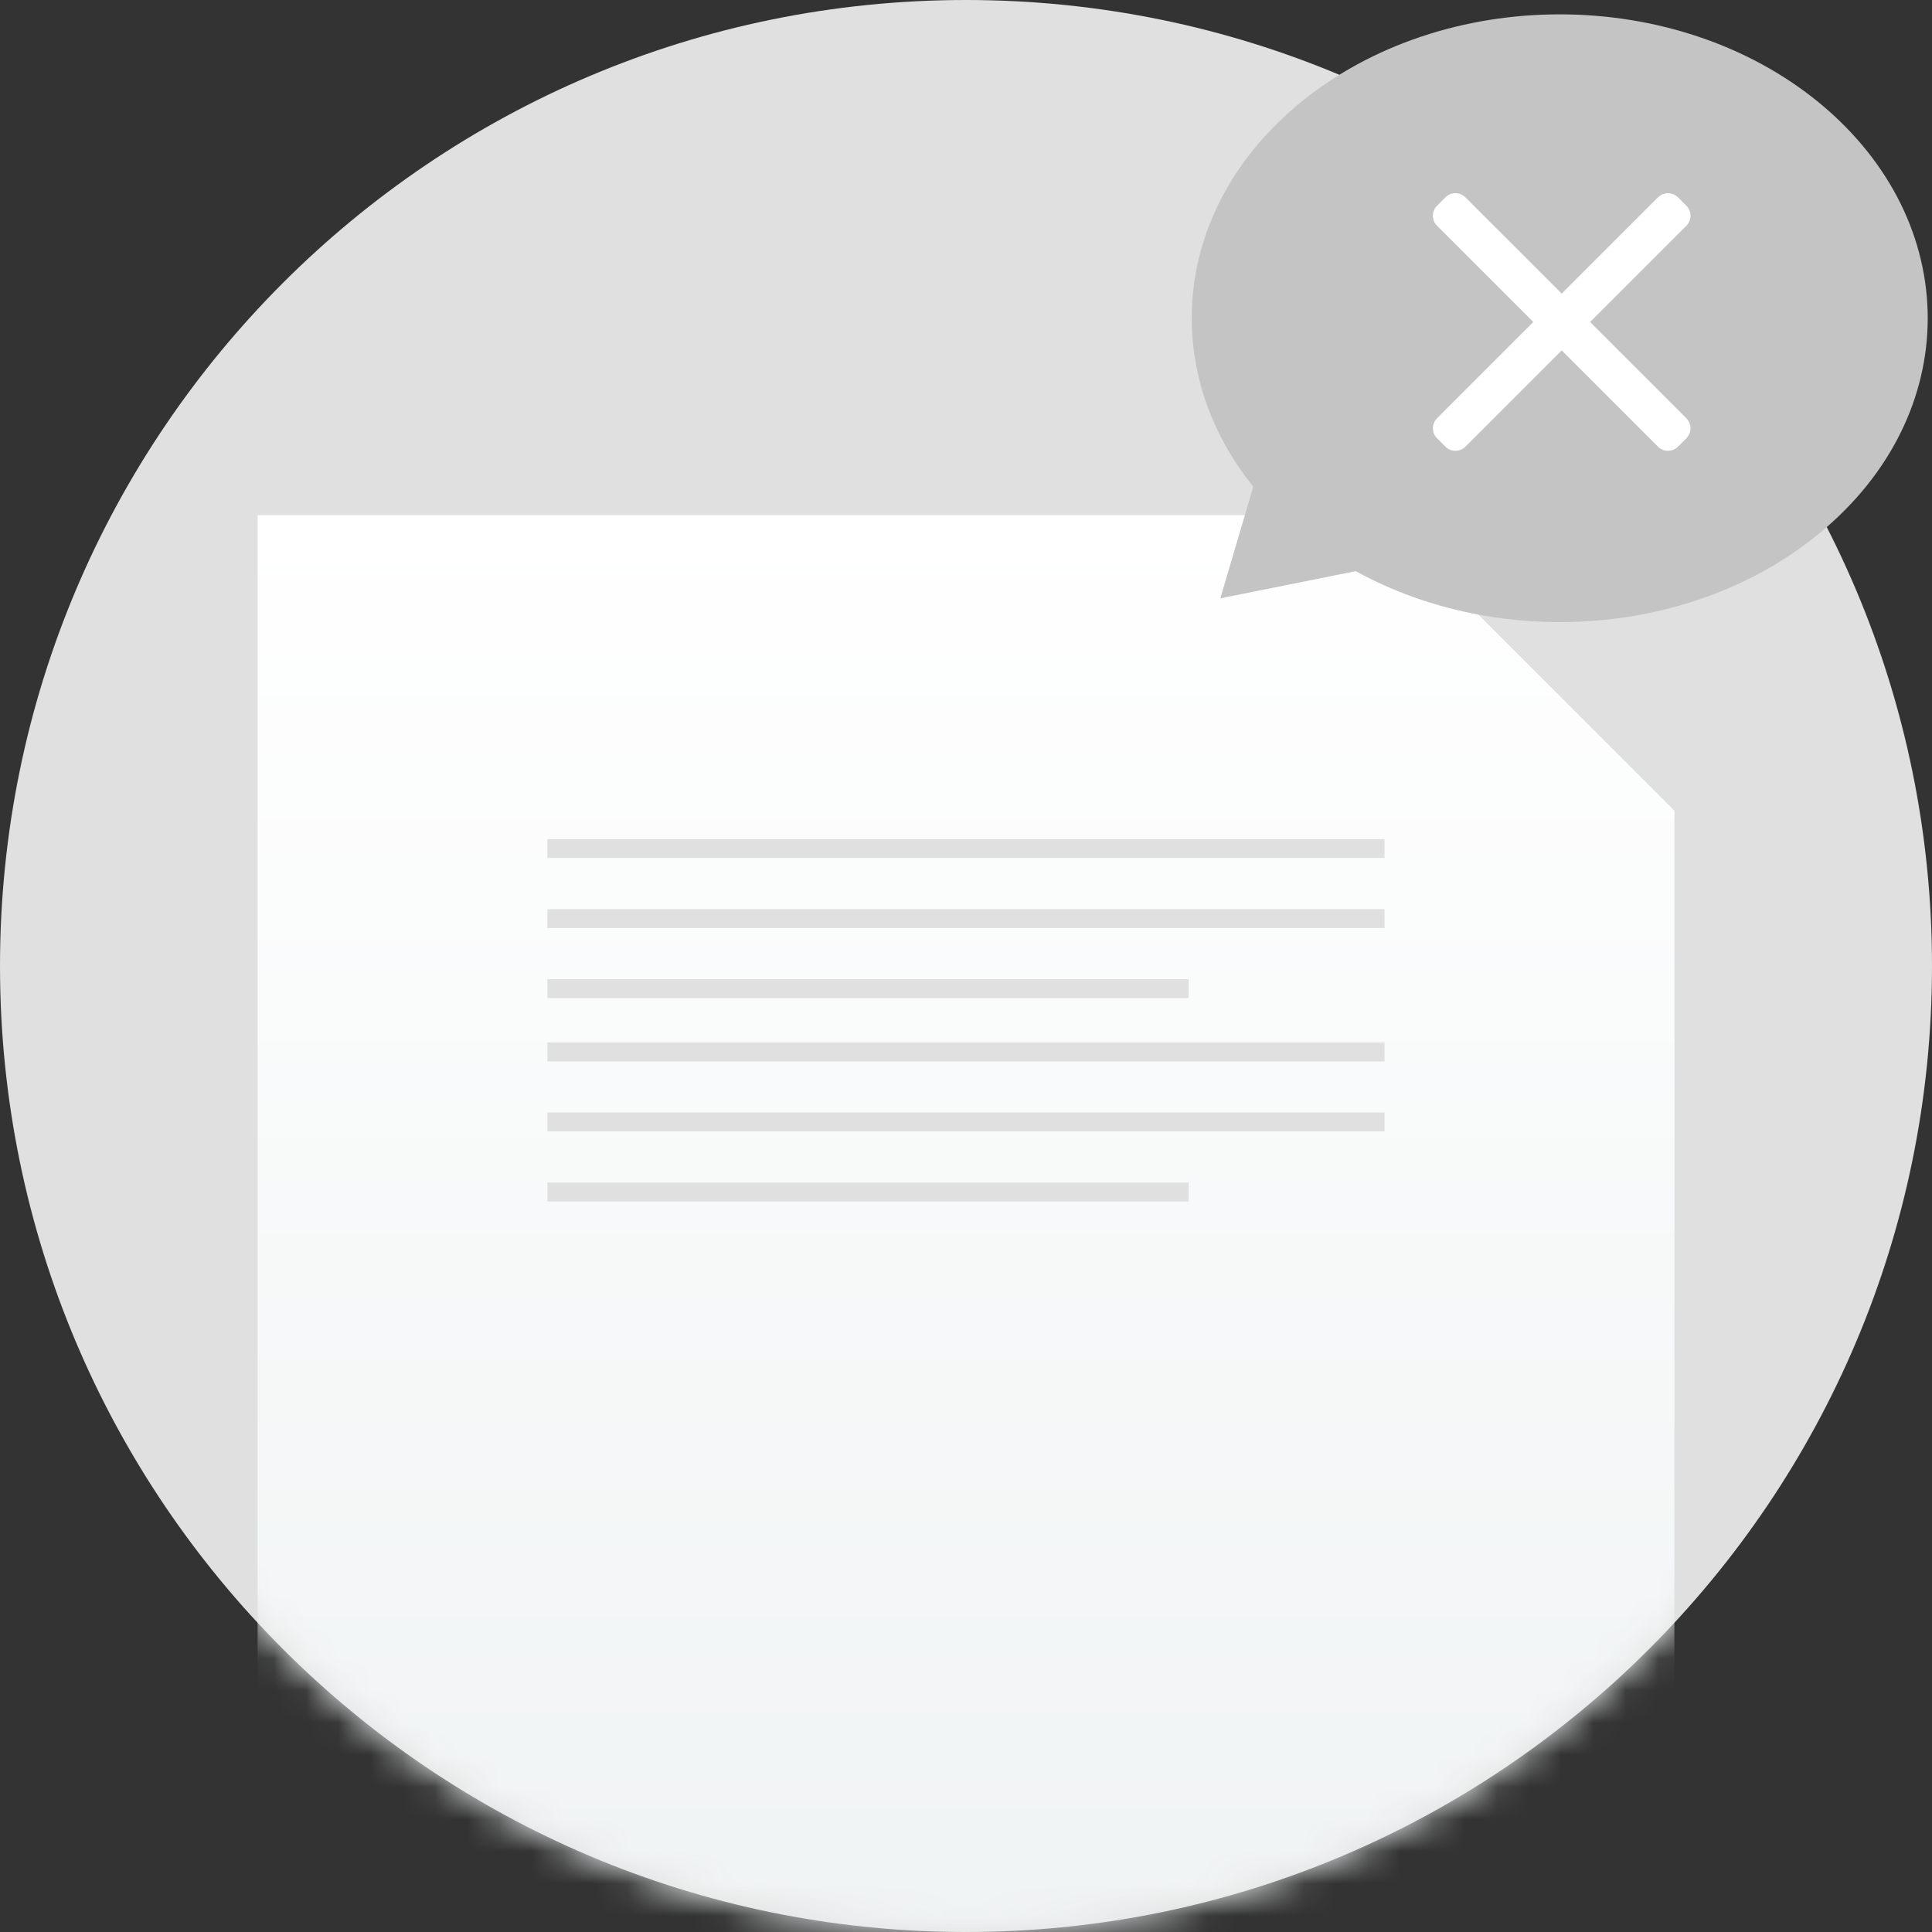
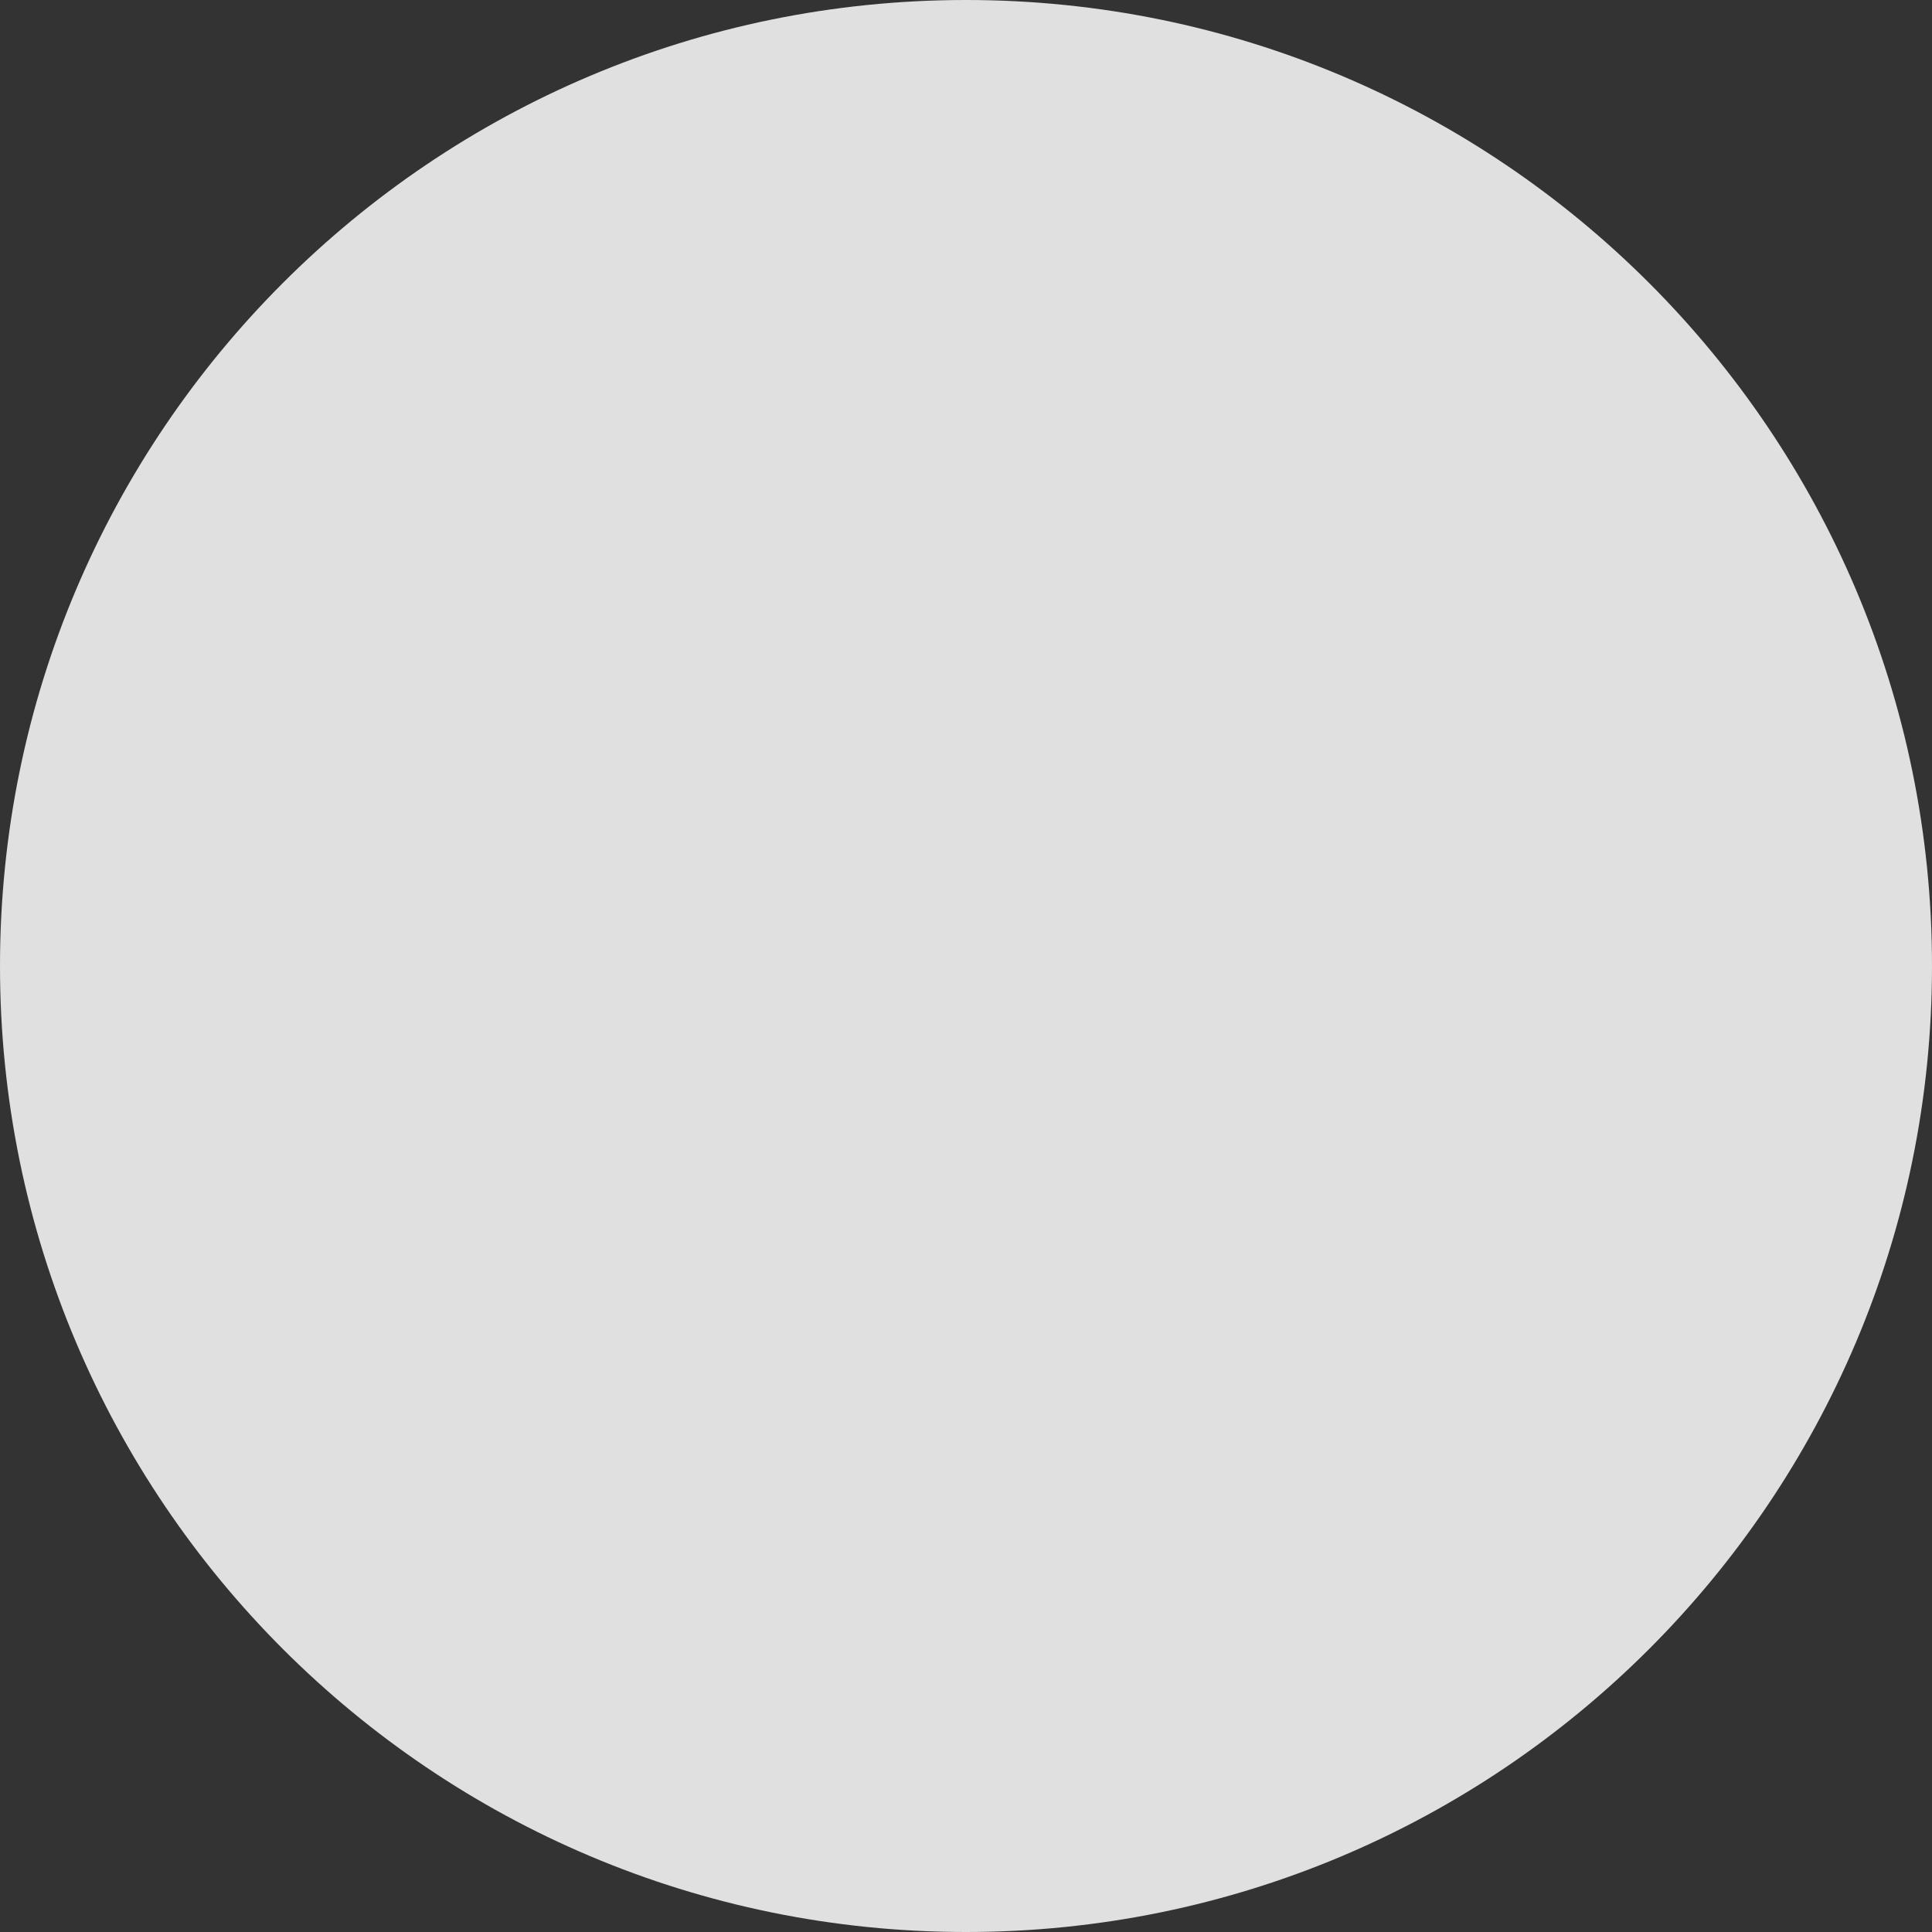
<svg xmlns="http://www.w3.org/2000/svg" width="60" height="60" viewBox="0 0 60 60" fill="none">
  <rect x="0" y="0" width="60" height="60" fill="#333333" stroke="none" />
  <path d="M30 0C46.569 0 60 13.431 60 30C60 46.569 46.569 60 30 60C13.431 60 0 46.569 0 30C0 13.431 13.431 0 30 0Z" fill="#E0E0E0" />
  <mask id="mask0_1125_140" style="mask-type:alpha" maskUnits="userSpaceOnUse" x="0" y="0" width="60" height="60">
    <path d="M30 0C46.569 0 60 13.431 60 30C60 46.569 46.569 60 30 60C13.431 60 0 46.569 0 30C0 13.431 13.431 0 30 0Z" fill="#E0E0E0" />
  </mask>
  <g mask="url(#mask0_1125_140)">
-     <path d="M8 16H42.823L52 25.177V72.471H8V16V16Z" fill="url(#paint0_linear_1125_140)" />
    <path d="M17 26.06H42.999V26.646H17V26.06ZM17 32.375H42.999V32.962H17V32.375ZM17 34.55H42.999V35.137H17V34.55ZM17 28.235H42.999V28.822H17V28.235ZM17 30.41H36.914V30.997H17V30.41ZM17 36.726H36.914V37.313H17V36.726Z" fill="#E0E0E0" />
  </g>
-   <path d="M56.517 3.208C52.05 -0.475 44.826 -0.475 40.358 3.208C36.438 6.439 35.962 11.441 38.921 15.113L37.899 18.582L42.105 17.738C46.548 20.186 52.596 19.794 56.517 16.55C60.984 12.867 60.984 6.903 56.517 3.208Z" fill="#C4C4C4" />
  <g clip-path="url(#clip0_1125_140)">
-     <path d="M49.381 10L52.372 7.009C52.455 6.927 52.5 6.817 52.5 6.7C52.5 6.582 52.455 6.472 52.372 6.39L52.11 6.128C52.028 6.046 51.918 6 51.801 6C51.684 6 51.574 6.046 51.491 6.128L48.5 9.119L45.509 6.128C45.427 6.046 45.317 6 45.2 6C45.082 6 44.972 6.046 44.89 6.128L44.628 6.39C44.457 6.561 44.457 6.839 44.628 7.009L47.619 10L44.628 12.991C44.546 13.074 44.5 13.184 44.5 13.301C44.5 13.418 44.546 13.528 44.628 13.61L44.89 13.872C44.972 13.955 45.082 14 45.199 14C45.317 14 45.427 13.955 45.509 13.872L48.5 10.881L51.491 13.872C51.574 13.955 51.683 14 51.8 14H51.801C51.918 14 52.028 13.955 52.11 13.872L52.372 13.61C52.454 13.528 52.5 13.418 52.5 13.301C52.5 13.184 52.454 13.074 52.372 12.991L49.381 10Z" fill="white" />
-   </g>
+     </g>
  <defs>
    <linearGradient id="paint0_linear_1125_140" x1="30" y1="16" x2="30" y2="72.471" gradientUnits="userSpaceOnUse">
      <stop stop-color="white" />
      <stop offset="1" stop-color="#ECF0F1" />
    </linearGradient>
    <clipPath id="clip0_1125_140">
      <rect width="8" height="8" fill="white" transform="translate(44.5 6)" />
    </clipPath>
  </defs>
</svg>